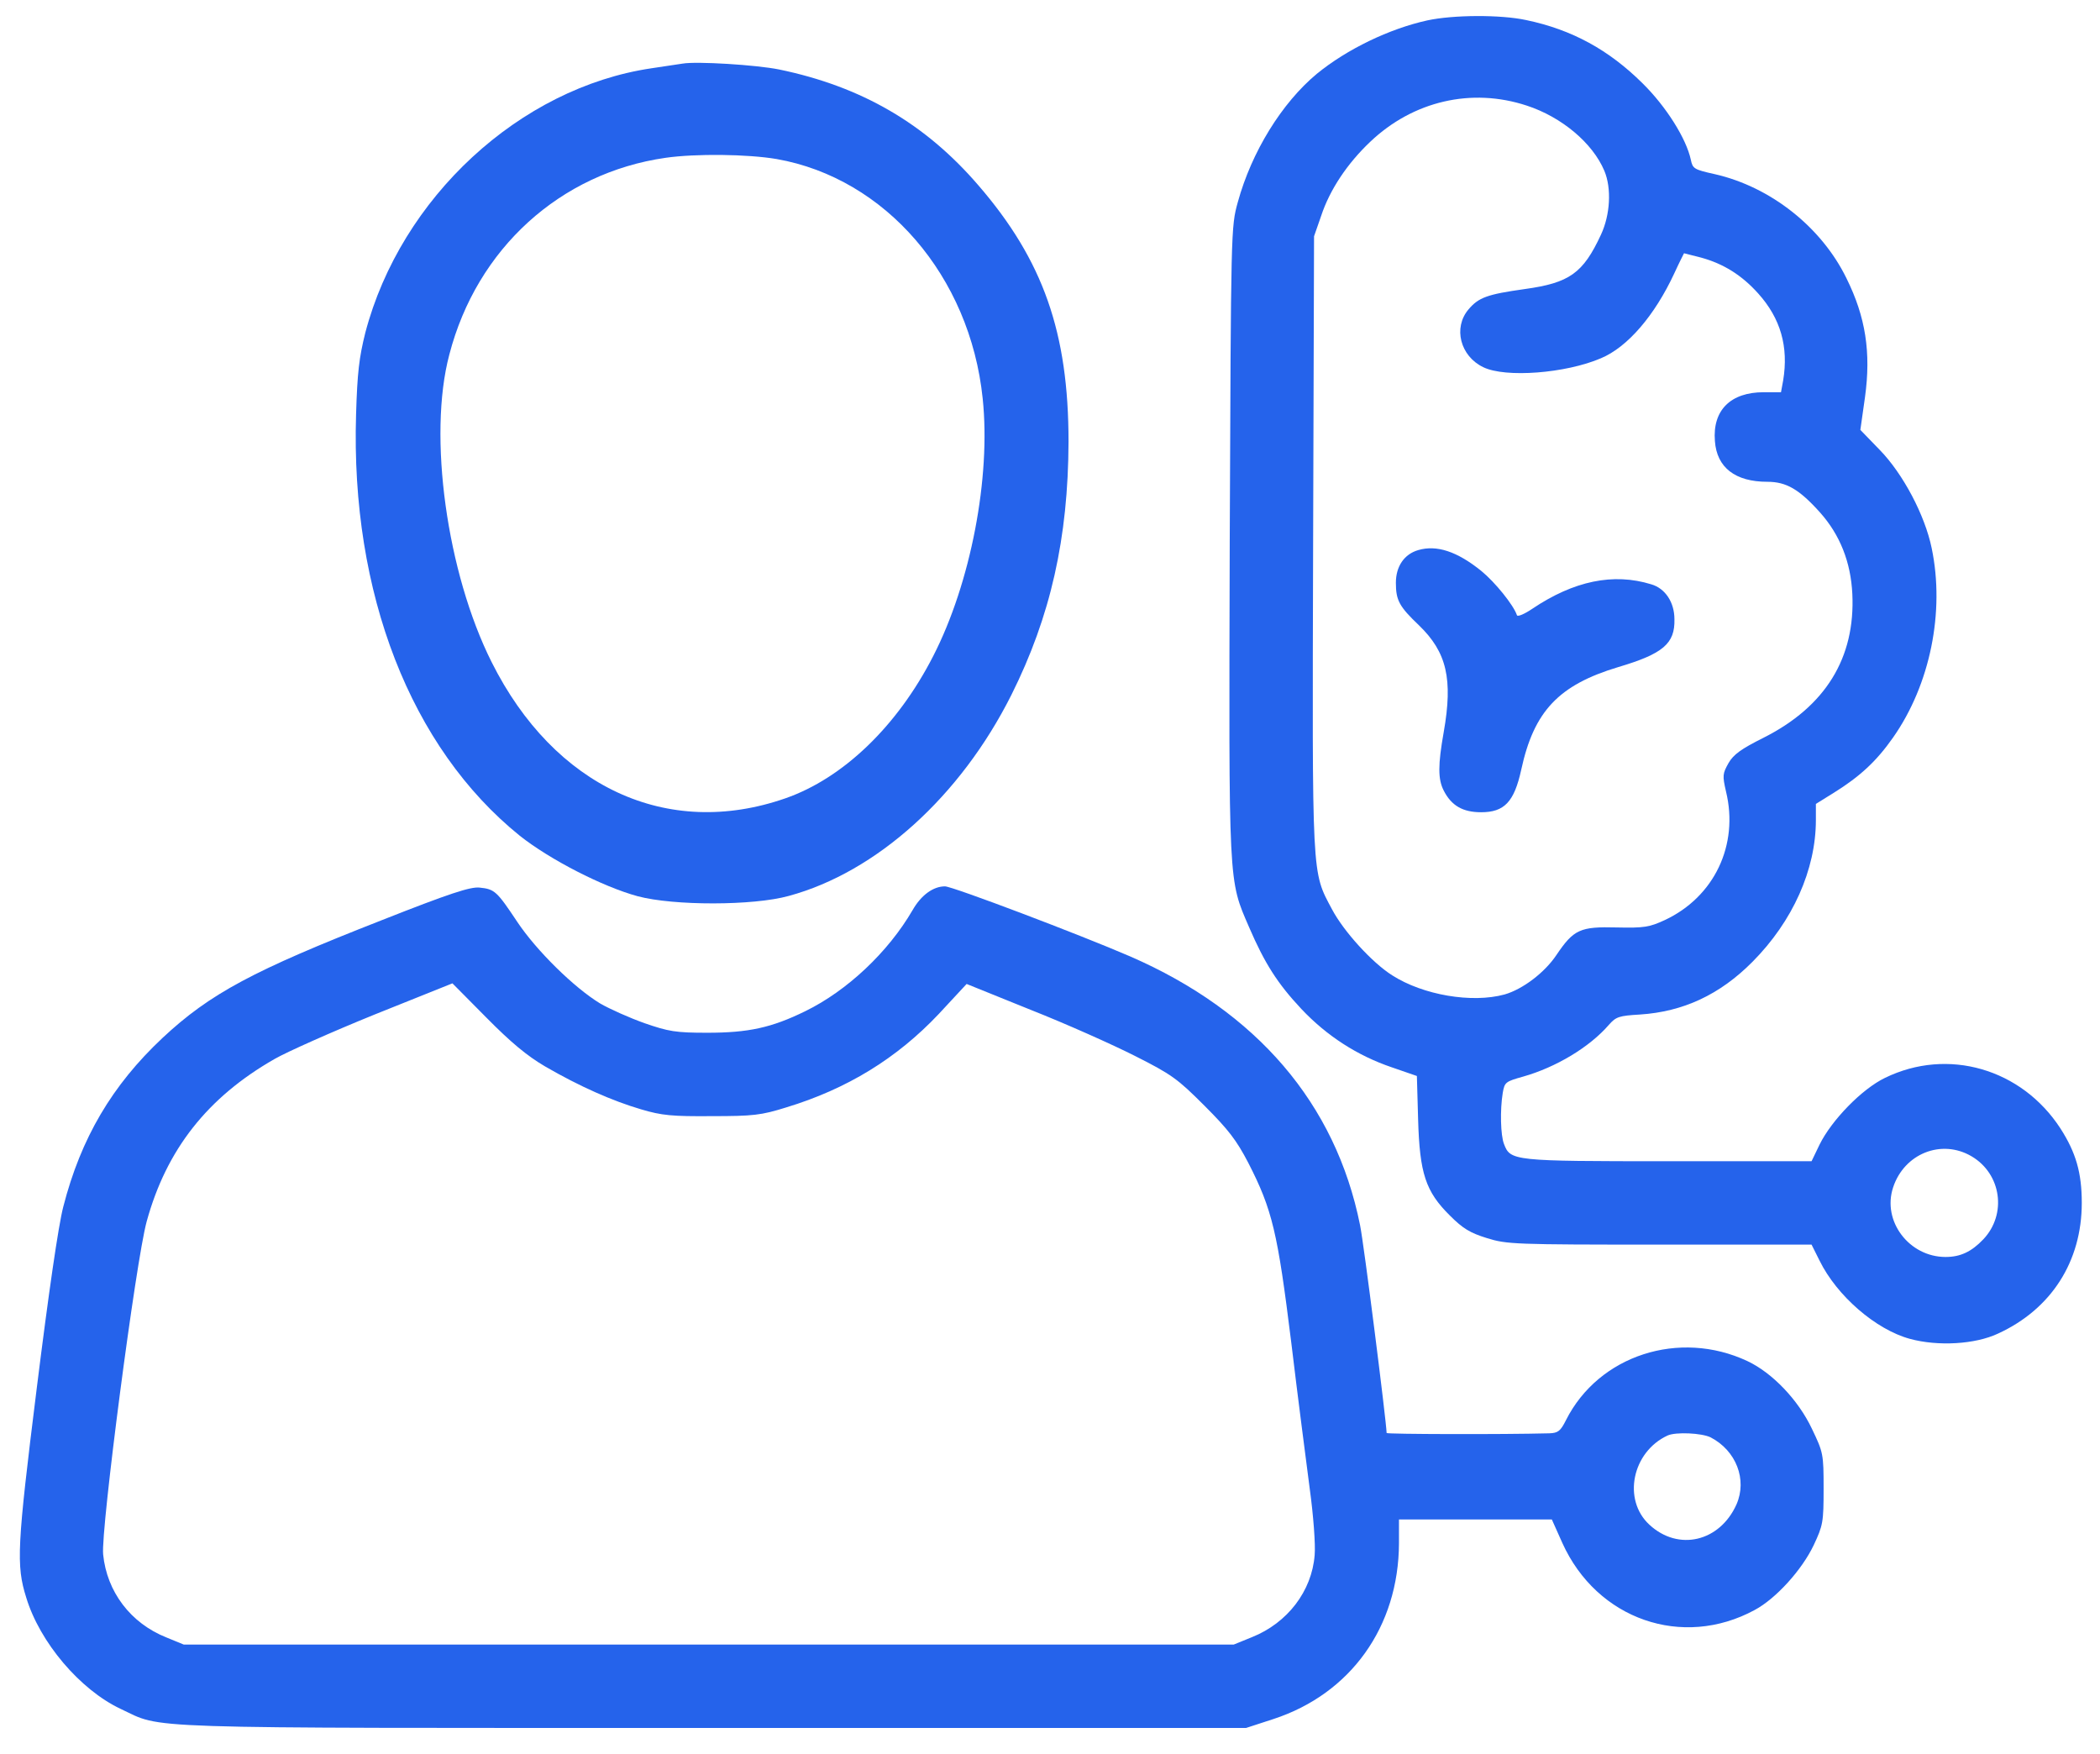
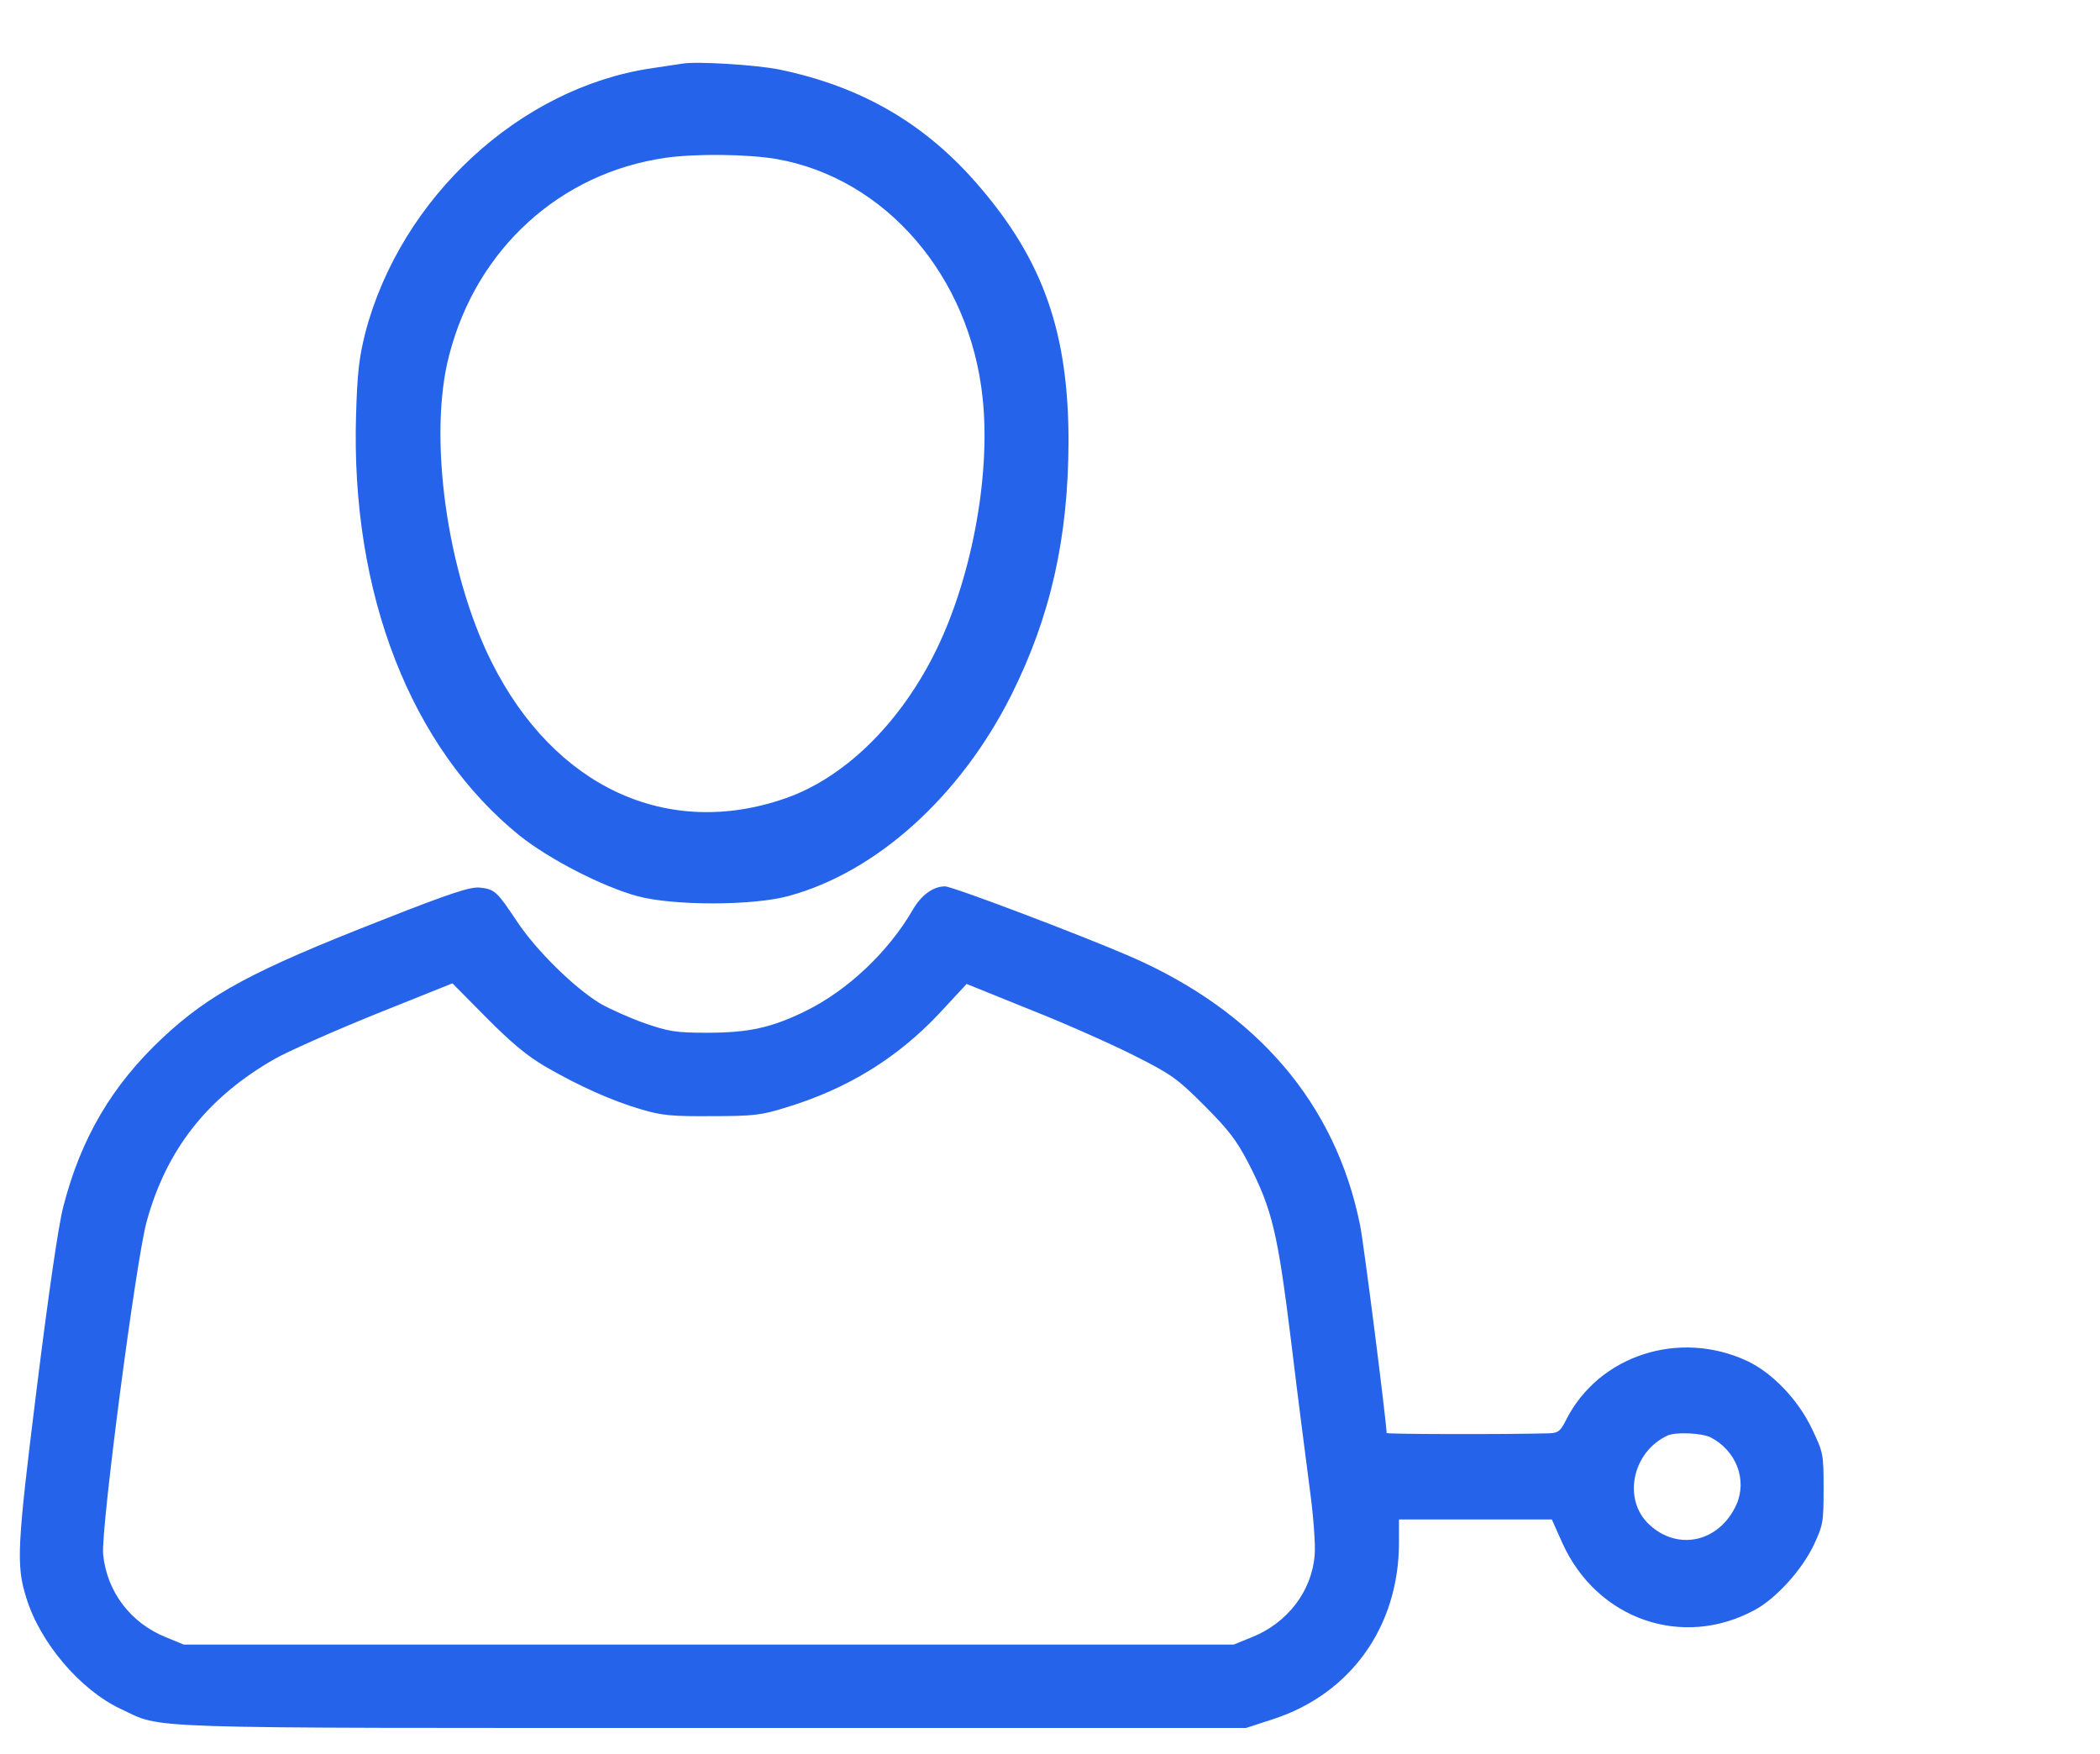
<svg xmlns="http://www.w3.org/2000/svg" version="1.0" width="680pt" height="568pt" viewBox="0 0 680 568" preserveAspectRatio="xMidYMid meet">
  <g transform="translate(0,568) scale(0.1,-0.1)" fill="#2563eb" stroke="none">
-     <path d="M4622 5614 c-123 -27 -260 -93 -358 -173 -113 -94 -211 -252 -256 -416 -22 -80 -22 -83 -26 -1095 -3 -1127 -5 -1096 63 -1253 50 -116 92 -182 169 -264 82 -87 181 -151 293 -189 l81 -28 4 -141 c5 -174 24 -233 103 -311 42 -42 65 -56 120 -73 64 -20 89 -21 559 -21 l492 0 26 -52 c56 -114 182 -223 292 -253 91 -25 212 -18 286 17 172 79 271 233 271 423 0 98 -19 163 -69 241 -126 194 -365 263 -568 164 -75 -36 -173 -137 -212 -216 l-26 -54 -464 0 c-504 0 -511 1 -532 56 -11 28 -13 110 -4 165 6 35 9 37 66 53 106 30 215 95 278 168 23 26 33 29 100 33 140 9 259 64 365 171 130 131 205 298 205 459 l0 52 58 36 c85 53 138 102 192 179 120 171 168 407 125 613 -22 107 -93 241 -168 318 l-63 65 15 106 c20 145 2 260 -60 385 -81 166 -246 296 -426 337 -68 15 -72 18 -78 47 -15 69 -80 172 -156 247 -110 109 -229 174 -377 205 -83 18 -237 17 -320 -1z m322 -276 c113 -37 213 -121 251 -211 24 -57 19 -143 -11 -207 -58 -125 -102 -156 -247 -176 -121 -17 -149 -27 -182 -66 -50 -59 -27 -151 48 -187 72 -35 267 -20 381 29 86 36 174 138 238 276 16 35 31 64 31 64 1 0 26 -7 55 -14 73 -20 132 -57 185 -116 73 -81 99 -173 81 -282 l-7 -38 -56 0 c-107 0 -166 -58 -158 -158 6 -86 66 -132 170 -132 61 0 103 -24 171 -100 64 -72 99 -160 104 -263 10 -207 -87 -365 -288 -466 -72 -36 -97 -54 -113 -82 -19 -34 -20 -40 -8 -92 42 -173 -38 -341 -198 -416 -50 -23 -66 -26 -156 -24 -118 3 -139 -6 -195 -89 -38 -57 -109 -111 -168 -128 -106 -29 -264 -2 -364 62 -65 41 -157 142 -195 214 -66 124 -64 90 -61 1187 l3 992 23 66 c28 85 85 170 159 240 139 132 328 176 507 117z m1440 -3402 c97 -57 115 -188 38 -269 -38 -40 -74 -57 -122 -57 -118 0 -206 116 -170 225 36 110 157 158 254 101z" />
-     <path d="M4593 3899 c-46 -13 -73 -53 -73 -106 0 -57 11 -77 75 -138 90 -87 110 -174 80 -345 -19 -107 -19 -153 0 -190 25 -49 62 -70 121 -70 75 0 107 33 130 138 41 189 121 274 314 332 145 43 184 76 182 155 0 55 -30 100 -75 113 -123 38 -251 11 -385 -79 -25 -17 -48 -27 -50 -21 -11 33 -71 107 -115 143 -79 64 -145 85 -204 68z" />
    <path d="M2210 5474 c-14 -2 -59 -9 -100 -15 -427 -63 -812 -419 -927 -856 -20 -80 -26 -129 -30 -265 -18 -579 177 -1079 530 -1364 97 -77 268 -165 382 -196 116 -31 374 -31 489 1 284 77 556 322 721 651 127 254 184 508 185 820 0 353 -82 587 -292 830 -172 200 -379 320 -645 375 -74 15 -268 27 -313 19z m305 -309 c352 -62 626 -379 667 -775 27 -256 -39 -598 -160 -834 -116 -227 -292 -396 -479 -461 -382 -133 -748 36 -951 441 -145 289 -207 733 -137 996 89 343 359 588 700 637 98 14 266 12 360 -4z" />
    <path d="M1235 2700 c-414 -162 -555 -237 -709 -381 -163 -153 -264 -324 -321 -546 -16 -61 -48 -283 -86 -588 -64 -514 -67 -573 -34 -678 44 -145 174 -298 305 -360 142 -66 15 -62 1915 -62 l1730 0 89 29 c250 82 405 299 406 569 l0 77 248 0 247 0 34 -76 c112 -248 389 -344 623 -217 69 37 153 130 191 210 30 64 32 74 32 183 0 112 -1 117 -38 194 -44 93 -128 181 -209 219 -220 103 -481 19 -587 -191 -18 -36 -26 -42 -54 -43 -151 -4 -527 -3 -527 1 -1 39 -74 616 -86 673 -79 394 -335 692 -744 870 -164 71 -576 227 -600 227 -38 0 -77 -28 -105 -77 -79 -136 -212 -261 -347 -327 -110 -54 -185 -70 -318 -70 -102 0 -125 4 -203 31 -48 17 -113 46 -144 64 -84 51 -206 171 -268 264 -66 99 -73 106 -122 111 -30 3 -95 -18 -318 -106z m530 -473 c112 -65 219 -112 311 -139 67 -20 101 -23 229 -22 134 0 160 3 240 28 198 60 359 159 495 303 l90 97 208 -84 c114 -45 266 -113 337 -149 119 -60 138 -74 225 -161 78 -78 104 -112 142 -185 78 -152 95 -225 139 -580 21 -176 49 -390 60 -475 12 -87 19 -182 16 -215 -9 -117 -88 -220 -203 -266 l-59 -24 -1700 0 -1700 0 -56 23 c-116 46 -193 148 -205 269 -8 78 106 951 141 1078 64 233 197 402 414 526 40 23 186 88 324 144 l252 101 110 -111 c80 -81 132 -124 190 -158z m3774 -1201 c83 -43 119 -137 84 -217 -54 -121 -188 -153 -282 -66 -88 81 -56 236 59 289 27 12 110 8 139 -6z" />
  </g>
</svg>